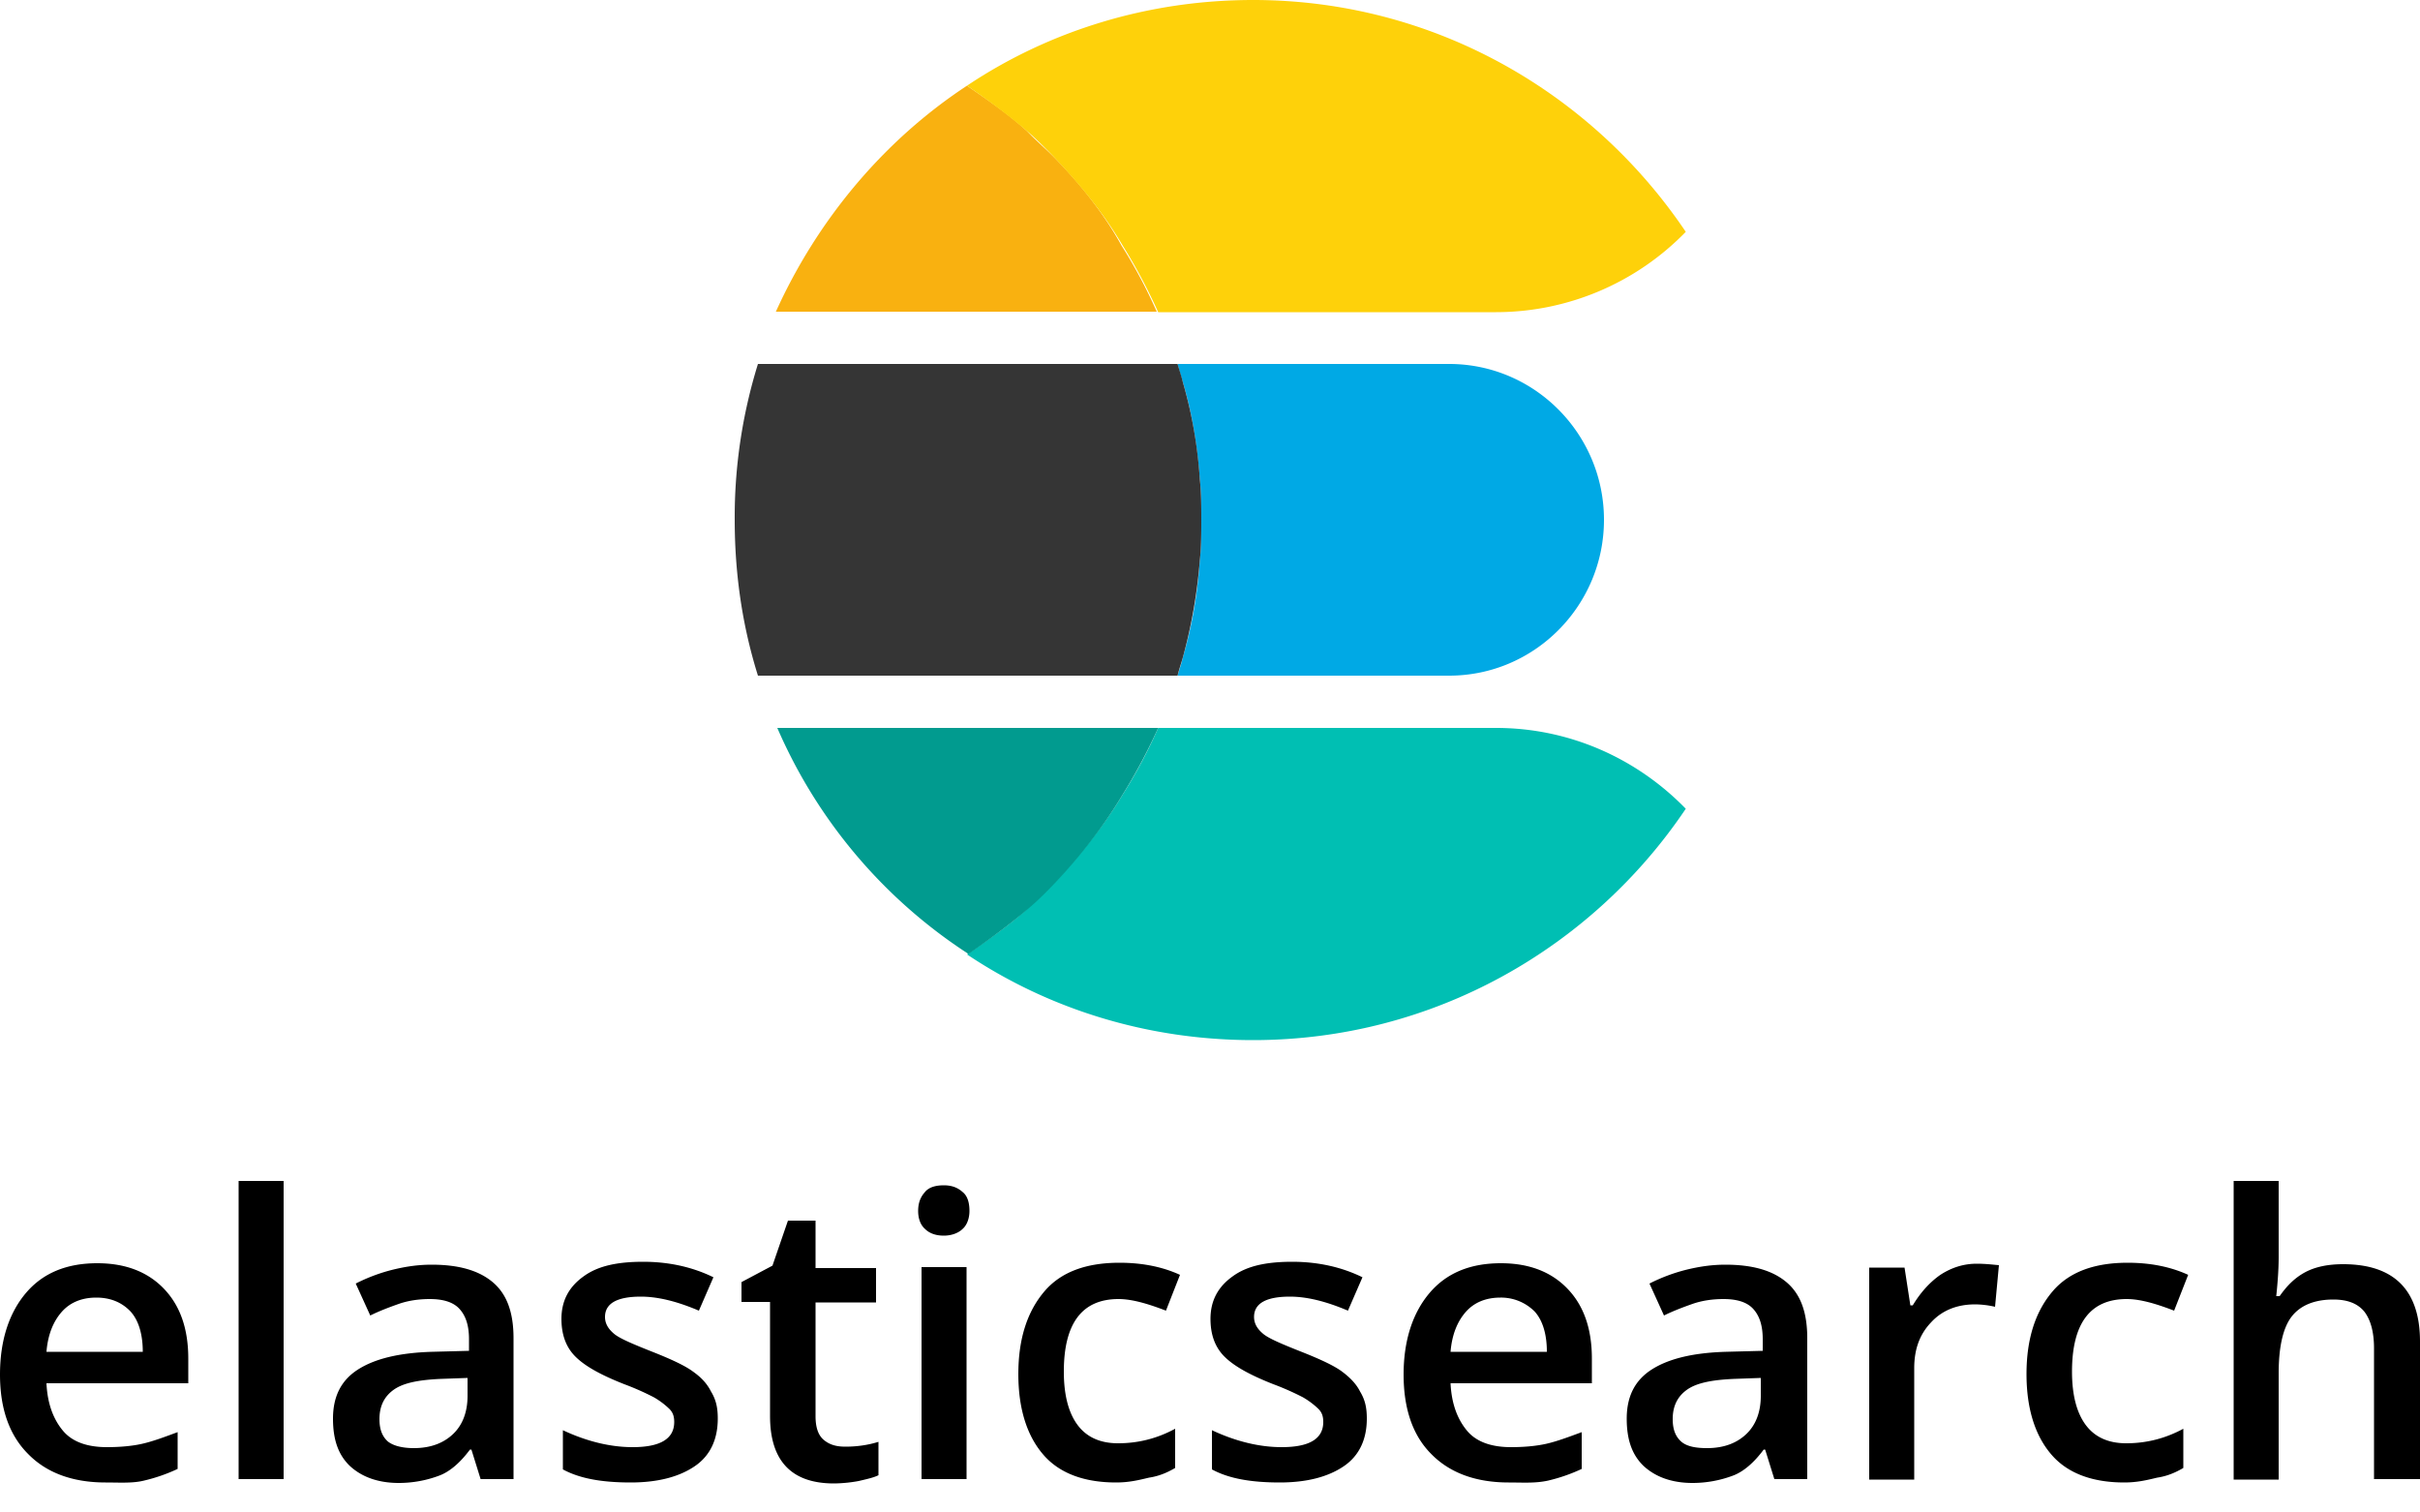
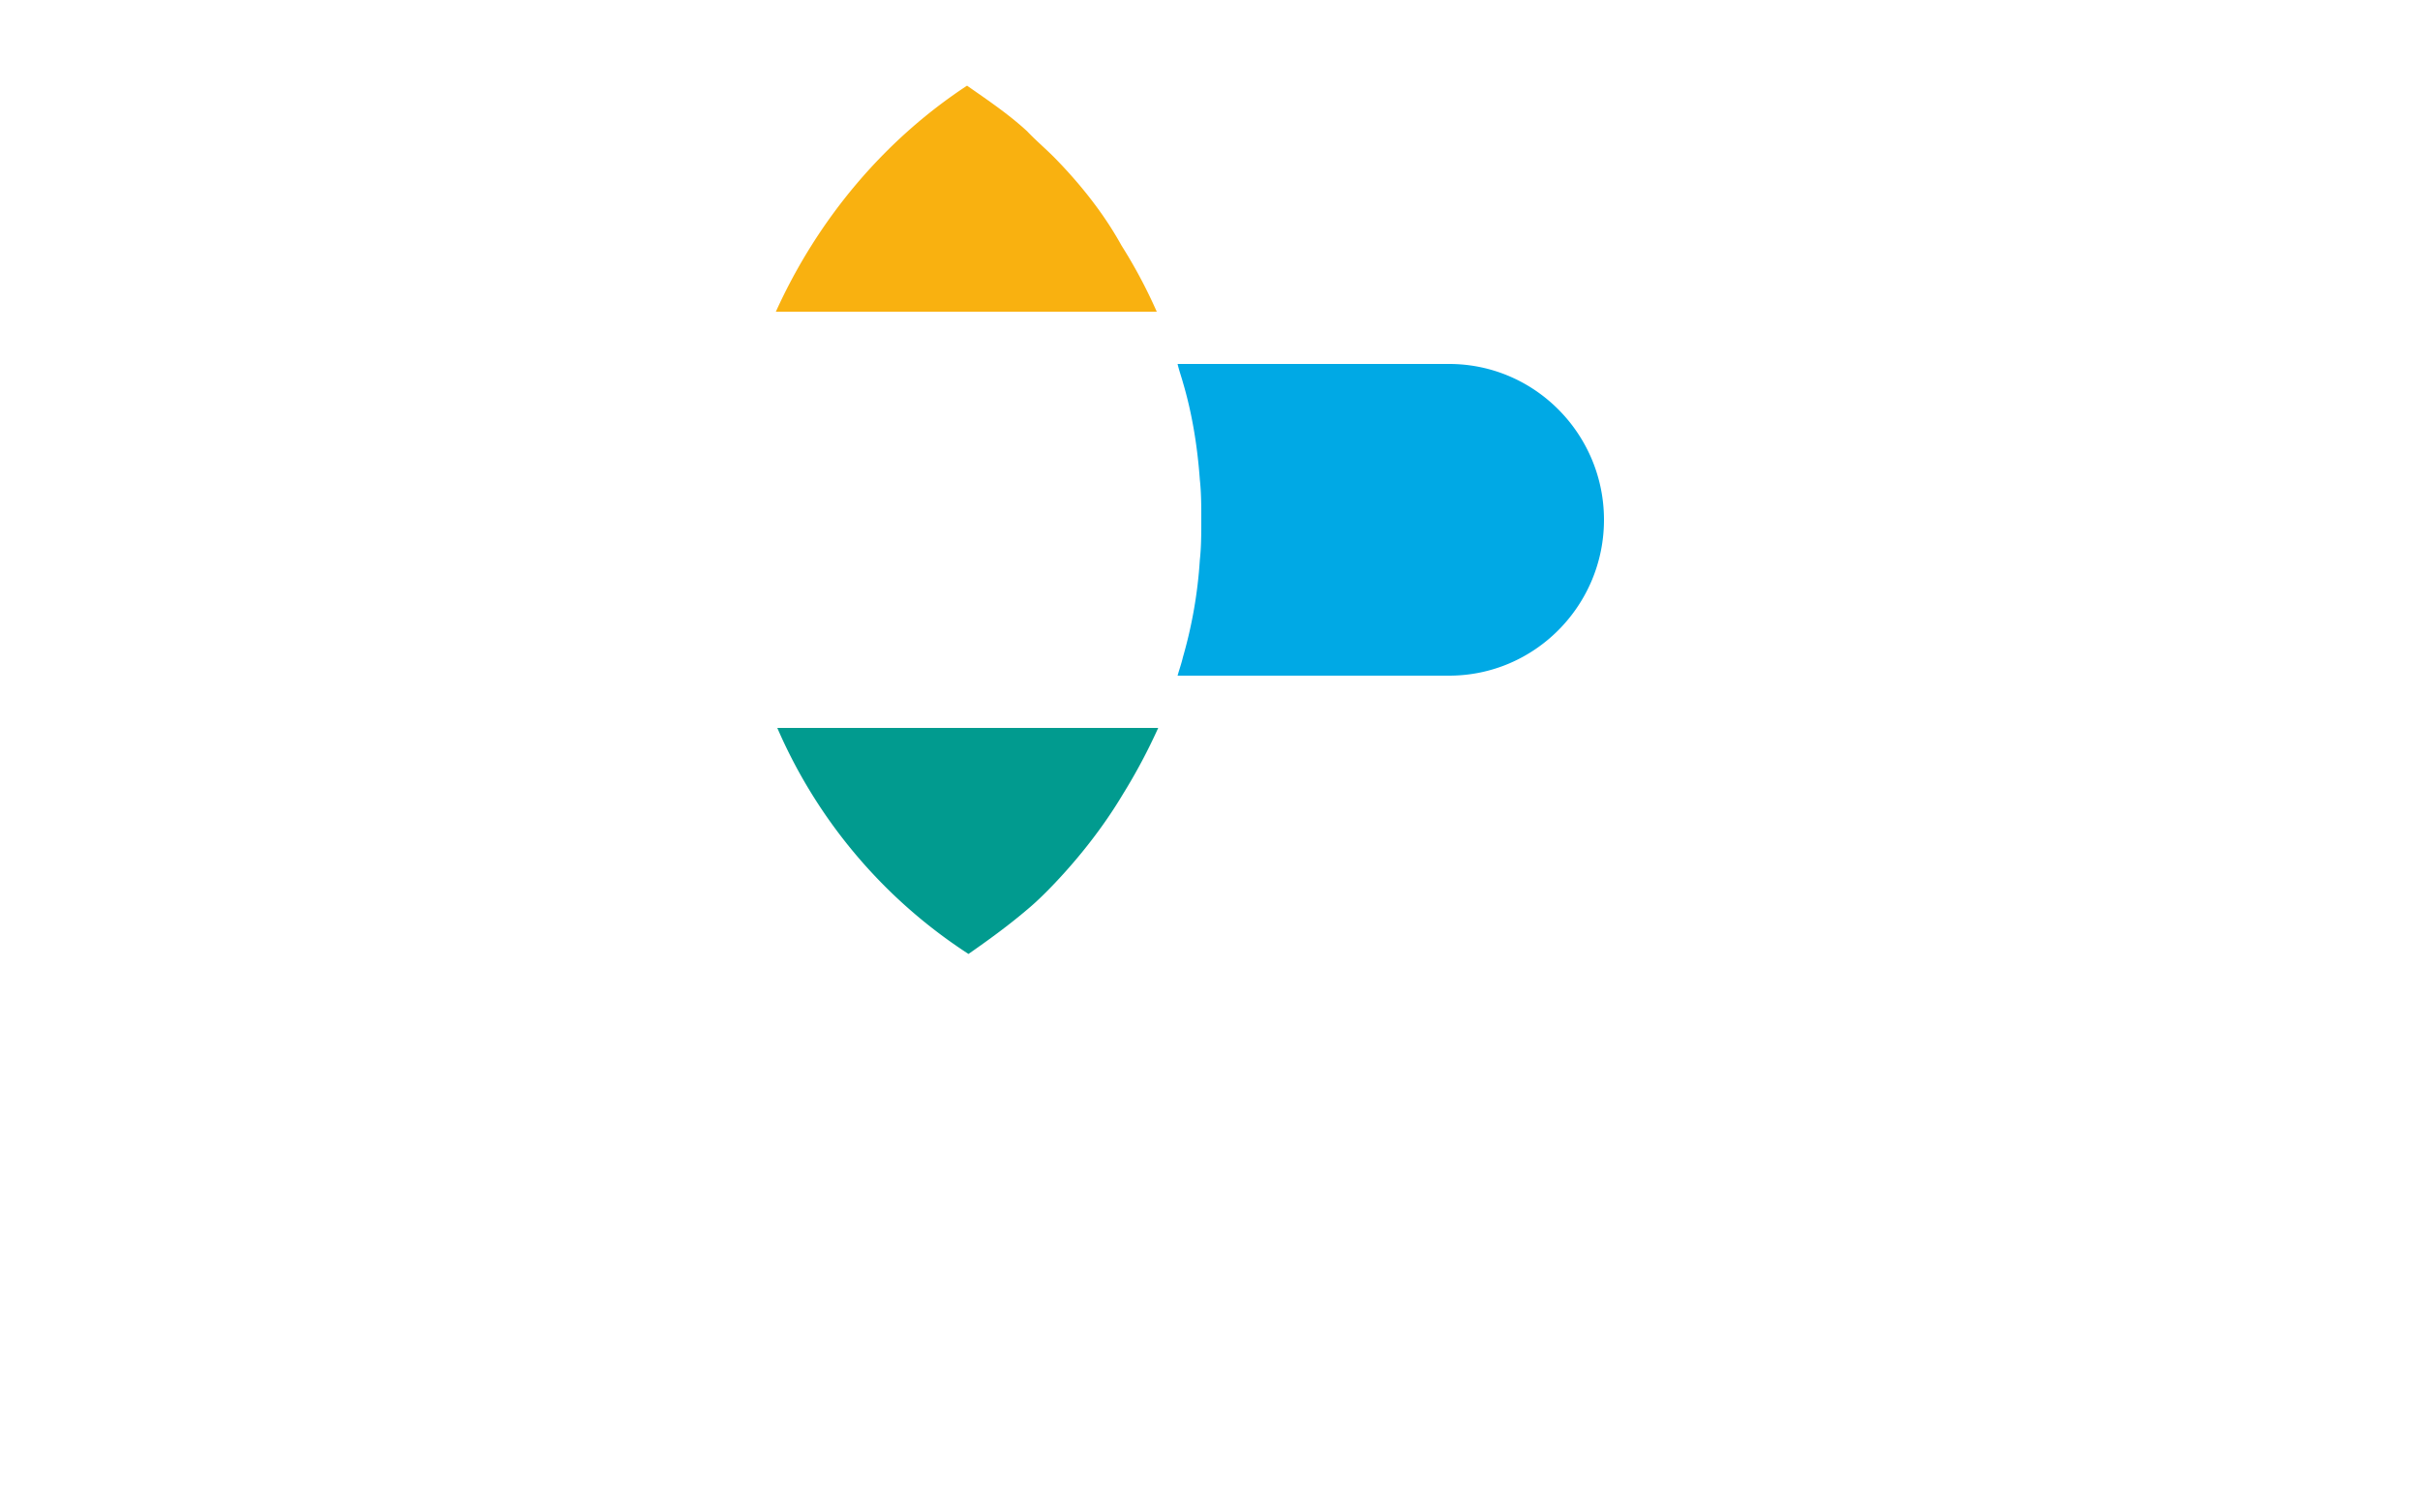
<svg xmlns="http://www.w3.org/2000/svg" width="80" height="50">
  <g fill="none">
-     <path d="M3.488 49.008c-1.088 0-1.952-.32-2.56-.944C.304 47.44 0 46.56 0 45.44c0-1.136.304-2.048.864-2.704.56-.656 1.344-.976 2.352-.976.912 0 1.648.272 2.192.832.544.56.816 1.328.816 2.32v.816H1.536c.032.672.224 1.184.544 1.568.32.384.832.544 1.456.544.4 0 .816-.032 1.168-.112s.736-.224 1.168-.384v1.216a5.65 5.65 0 01-1.104.384c-.384.096-.816.064-1.28.064zm-.304-6.112c-.48 0-.864.16-1.136.464-.272.304-.464.736-.512 1.328H4.72c0-.56-.128-1.024-.4-1.328-.272-.288-.64-.464-1.136-.464zm6.192 6H7.888V39.04h1.488v9.856zm6.512 0l-.304-.976h-.048c-.32.432-.672.736-1.024.864a3.79 3.79 0 01-1.328.24c-.672 0-1.216-.192-1.616-.56-.4-.384-.56-.896-.56-1.568 0-.736.272-1.264.816-1.616.544-.352 1.344-.56 2.464-.592l1.216-.032v-.384c0-.464-.112-.784-.32-1.008-.208-.224-.544-.32-.976-.32-.352 0-.704.048-1.024.16-.32.112-.656.24-.944.384l-.48-1.056a5.76 5.76 0 011.248-.464c.464-.112.864-.16 1.264-.16.896 0 1.568.192 2.032.592.464.4.672 1.008.672 1.84v4.656h-1.088zm-2.208-1.024c.544 0 .976-.16 1.296-.464.32-.304.48-.736.48-1.264v-.592l-.896.032c-.704.032-1.216.128-1.536.352-.32.224-.48.544-.48.976 0 .32.08.56.272.736.176.144.48.224.864.224zm10.048-.976c0 .672-.24 1.216-.752 1.568-.512.352-1.216.544-2.128.544-.944 0-1.68-.128-2.24-.432V47.28c.816.384 1.6.56 2.304.56.912 0 1.376-.272 1.376-.832 0-.192-.048-.32-.16-.432a2.623 2.623 0 00-.512-.384 8.92 8.92 0 00-.976-.432c-.816-.32-1.344-.624-1.648-.944-.304-.32-.432-.736-.432-1.216 0-.592.24-1.056.736-1.408.48-.352 1.136-.48 1.968-.48.816 0 1.6.16 2.32.512l-.48 1.104c-.752-.32-1.376-.464-1.92-.464-.784 0-1.184.224-1.184.672 0 .224.112.4.304.56.192.16.656.352 1.344.624.56.224 1.008.432 1.264.624.272.192.464.4.592.656.176.288.224.56.224.896zm4.224.928c.352 0 .736-.048 1.088-.16v1.104c-.16.08-.384.128-.656.192a4.7 4.7 0 01-.816.08c-1.408 0-2.112-.752-2.112-2.224V43.04h-.944v-.656l1.024-.544.512-1.488h.912v1.568h2v1.136h-2v3.76c0 .352.08.624.272.784.208.176.448.224.72.224zm2.4-7.792c0-.272.08-.464.224-.624.128-.16.352-.224.624-.224s.464.08.624.224c.16.128.224.352.224.624 0 .24-.08.464-.224.592-.128.128-.352.224-.624.224s-.48-.08-.624-.224c-.144-.128-.224-.336-.224-.592zm1.6 8.864h-1.488v-7.008h1.488v7.008zm4.944.112c-1.056 0-1.872-.304-2.4-.912-.544-.624-.832-1.52-.832-2.672 0-1.184.304-2.08.864-2.736.56-.656 1.408-.944 2.48-.944.736 0 1.408.128 2 .4l-.464 1.184c-.624-.24-1.136-.384-1.568-.384-1.216 0-1.808.816-1.808 2.4 0 .784.16 1.376.464 1.776.304.4.752.592 1.328.592.672 0 1.296-.16 1.888-.48v1.296c-.272.16-.544.272-.864.32-.336.08-.656.16-1.088.16zm8.288-2.112c0 .672-.24 1.216-.752 1.568-.512.352-1.216.544-2.128.544-.944 0-1.68-.128-2.24-.432V47.28c.816.384 1.6.56 2.304.56.912 0 1.376-.272 1.376-.832 0-.192-.048-.32-.16-.432a2.623 2.623 0 00-.512-.384 8.92 8.92 0 00-.976-.432c-.816-.32-1.344-.624-1.648-.944-.304-.32-.432-.736-.432-1.216 0-.592.24-1.056.736-1.408.48-.352 1.136-.48 1.968-.48.816 0 1.6.16 2.32.512l-.48 1.104c-.752-.32-1.376-.464-1.92-.464-.784 0-1.184.224-1.184.672 0 .224.112.4.304.56.192.16.656.352 1.344.624.56.224 1.008.432 1.264.624s.464.4.592.656c.176.288.224.56.224.896zm4.688 2.112c-1.088 0-1.952-.32-2.56-.944-.624-.624-.912-1.52-.912-2.624 0-1.136.304-2.048.864-2.704.56-.656 1.344-.976 2.352-.976.912 0 1.648.272 2.192.832.544.56.816 1.328.816 2.32v.816h-4.672c.032.672.224 1.184.544 1.568.32.384.832.544 1.456.544.4 0 .816-.032 1.168-.112s.736-.224 1.168-.384v1.216a5.65 5.65 0 01-1.104.384c-.432.096-.832.064-1.312.064zm-.272-6.112c-.48 0-.864.16-1.136.464-.272.304-.464.736-.512 1.328h3.184c0-.56-.128-1.024-.4-1.328a1.567 1.567 0 00-1.136-.464zm9.056 6l-.304-.976h-.048c-.32.432-.672.736-1.024.864a3.79 3.79 0 01-1.328.24c-.672 0-1.216-.192-1.616-.56-.4-.384-.56-.896-.56-1.568 0-.736.272-1.264.816-1.616.544-.352 1.344-.56 2.464-.592l1.216-.032v-.384c0-.464-.112-.784-.32-1.008-.208-.224-.544-.32-.976-.32-.352 0-.704.048-1.024.16-.32.112-.656.24-.944.384l-.48-1.056a5.76 5.76 0 011.248-.464c.464-.112.864-.16 1.264-.16.896 0 1.568.192 2.032.592.464.4.672 1.008.672 1.84v4.656h-1.088zm-2.224-1.024c.544 0 .976-.16 1.296-.464.32-.304.48-.736.48-1.264v-.592l-.896.032c-.704.032-1.216.128-1.536.352-.32.224-.48.544-.48.976 0 .32.08.56.272.736.192.176.512.224.864.224zm8.912-6.096c.304 0 .544.032.736.048l-.128 1.376a3.064 3.064 0 00-.656-.08c-.592 0-1.088.192-1.456.592-.384.4-.56.896-.56 1.52v3.68h-1.488v-7.008h1.168l.192 1.248h.08c.24-.4.544-.752.912-1.008.368-.24.768-.368 1.2-.368zm4.88 7.232c-1.056 0-1.872-.304-2.4-.912-.544-.624-.832-1.52-.832-2.672 0-1.184.304-2.08.864-2.736.56-.656 1.408-.944 2.48-.944.736 0 1.408.128 2 .4l-.464 1.184c-.624-.24-1.136-.384-1.568-.384-1.216 0-1.808.816-1.808 2.4 0 .784.16 1.376.464 1.776.304.4.752.592 1.328.592.672 0 1.296-.16 1.888-.48v1.296c-.272.16-.544.272-.864.32-.336.08-.656.16-1.088.16zm9.744-.112H78.48v-4.32c0-.544-.112-.944-.32-1.216-.224-.272-.56-.4-1.024-.4-.624 0-1.088.192-1.376.56-.288.368-.432 1.008-.432 1.872v3.52H73.84V39.04h1.488v2.512c0 .4-.032.832-.08 1.296h.112c.224-.32.48-.592.832-.784.352-.192.784-.272 1.264-.272 1.696 0 2.544.864 2.544 2.56v4.544h-.032z" fill="#000" />
    <path d="M47.904 12.032h-8.976c.048.208.128.432.176.608.304 1.024.48 2.112.56 3.216.048.432.048.896.048 1.328 0 .432 0 .896-.048 1.328a15.02 15.02 0 01-.56 3.216c-.048.208-.128.432-.176.608h8.976c2.832 0 5.12-2.32 5.12-5.152 0-2.832-2.288-5.152-5.12-5.152z" fill="#00A9E5" />
-     <path d="M39.664 18.512c.048-.432.048-.896.048-1.328 0-.432 0-.896-.048-1.328a15.02 15.02 0 00-.56-3.216c-.048-.208-.128-.432-.176-.608H25.056a17.086 17.086 0 00-.768 5.152c0 1.808.256 3.52.768 5.152h13.872c.048-.208.128-.432.176-.608a17.31 17.31 0 00.56-3.216z" fill="#353535" />
-     <path d="M49.456 24.064H38.288a16.83 16.83 0 01-1.168 2.192c-.64 1.072-1.424 2.016-2.272 2.928-.304.304-.608.56-.896.864-.608.56-1.296 1.024-1.984 1.504 2.704 1.808 5.968 2.832 9.456 2.832 5.968 0 11.216-3.056 14.304-7.648-1.6-1.648-3.824-2.672-6.272-2.672z" fill="#00BFB3" />
    <path d="M37.12 26.256a19.02 19.02 0 001.168-2.192H25.696a16.904 16.904 0 006.32 7.472c.688-.48 1.328-.944 1.984-1.504.304-.256.608-.56.896-.864.8-.848 1.584-1.84 2.224-2.912z" fill="#019B8F" />
    <path d="M34.848 5.2c-.304-.304-.608-.56-.896-.864-.608-.56-1.296-1.024-1.984-1.504-2.752 1.808-4.944 4.432-6.32 7.472H38.24a16.83 16.83 0 00-1.168-2.192C36.48 7.04 35.696 6.064 34.848 5.2z" fill="#F9B110" />
-     <path d="M41.424 0c-3.488 0-6.752 1.024-9.456 2.832.688.48 1.328.944 1.984 1.504.304.256.608.56.896.864.848.896 1.632 1.84 2.272 2.928a19.02 19.02 0 011.168 2.192h11.168a8.748 8.748 0 006.272-2.656C52.624 3.056 47.392 0 41.424 0z" fill="#FED10A" />
  </g>
</svg>